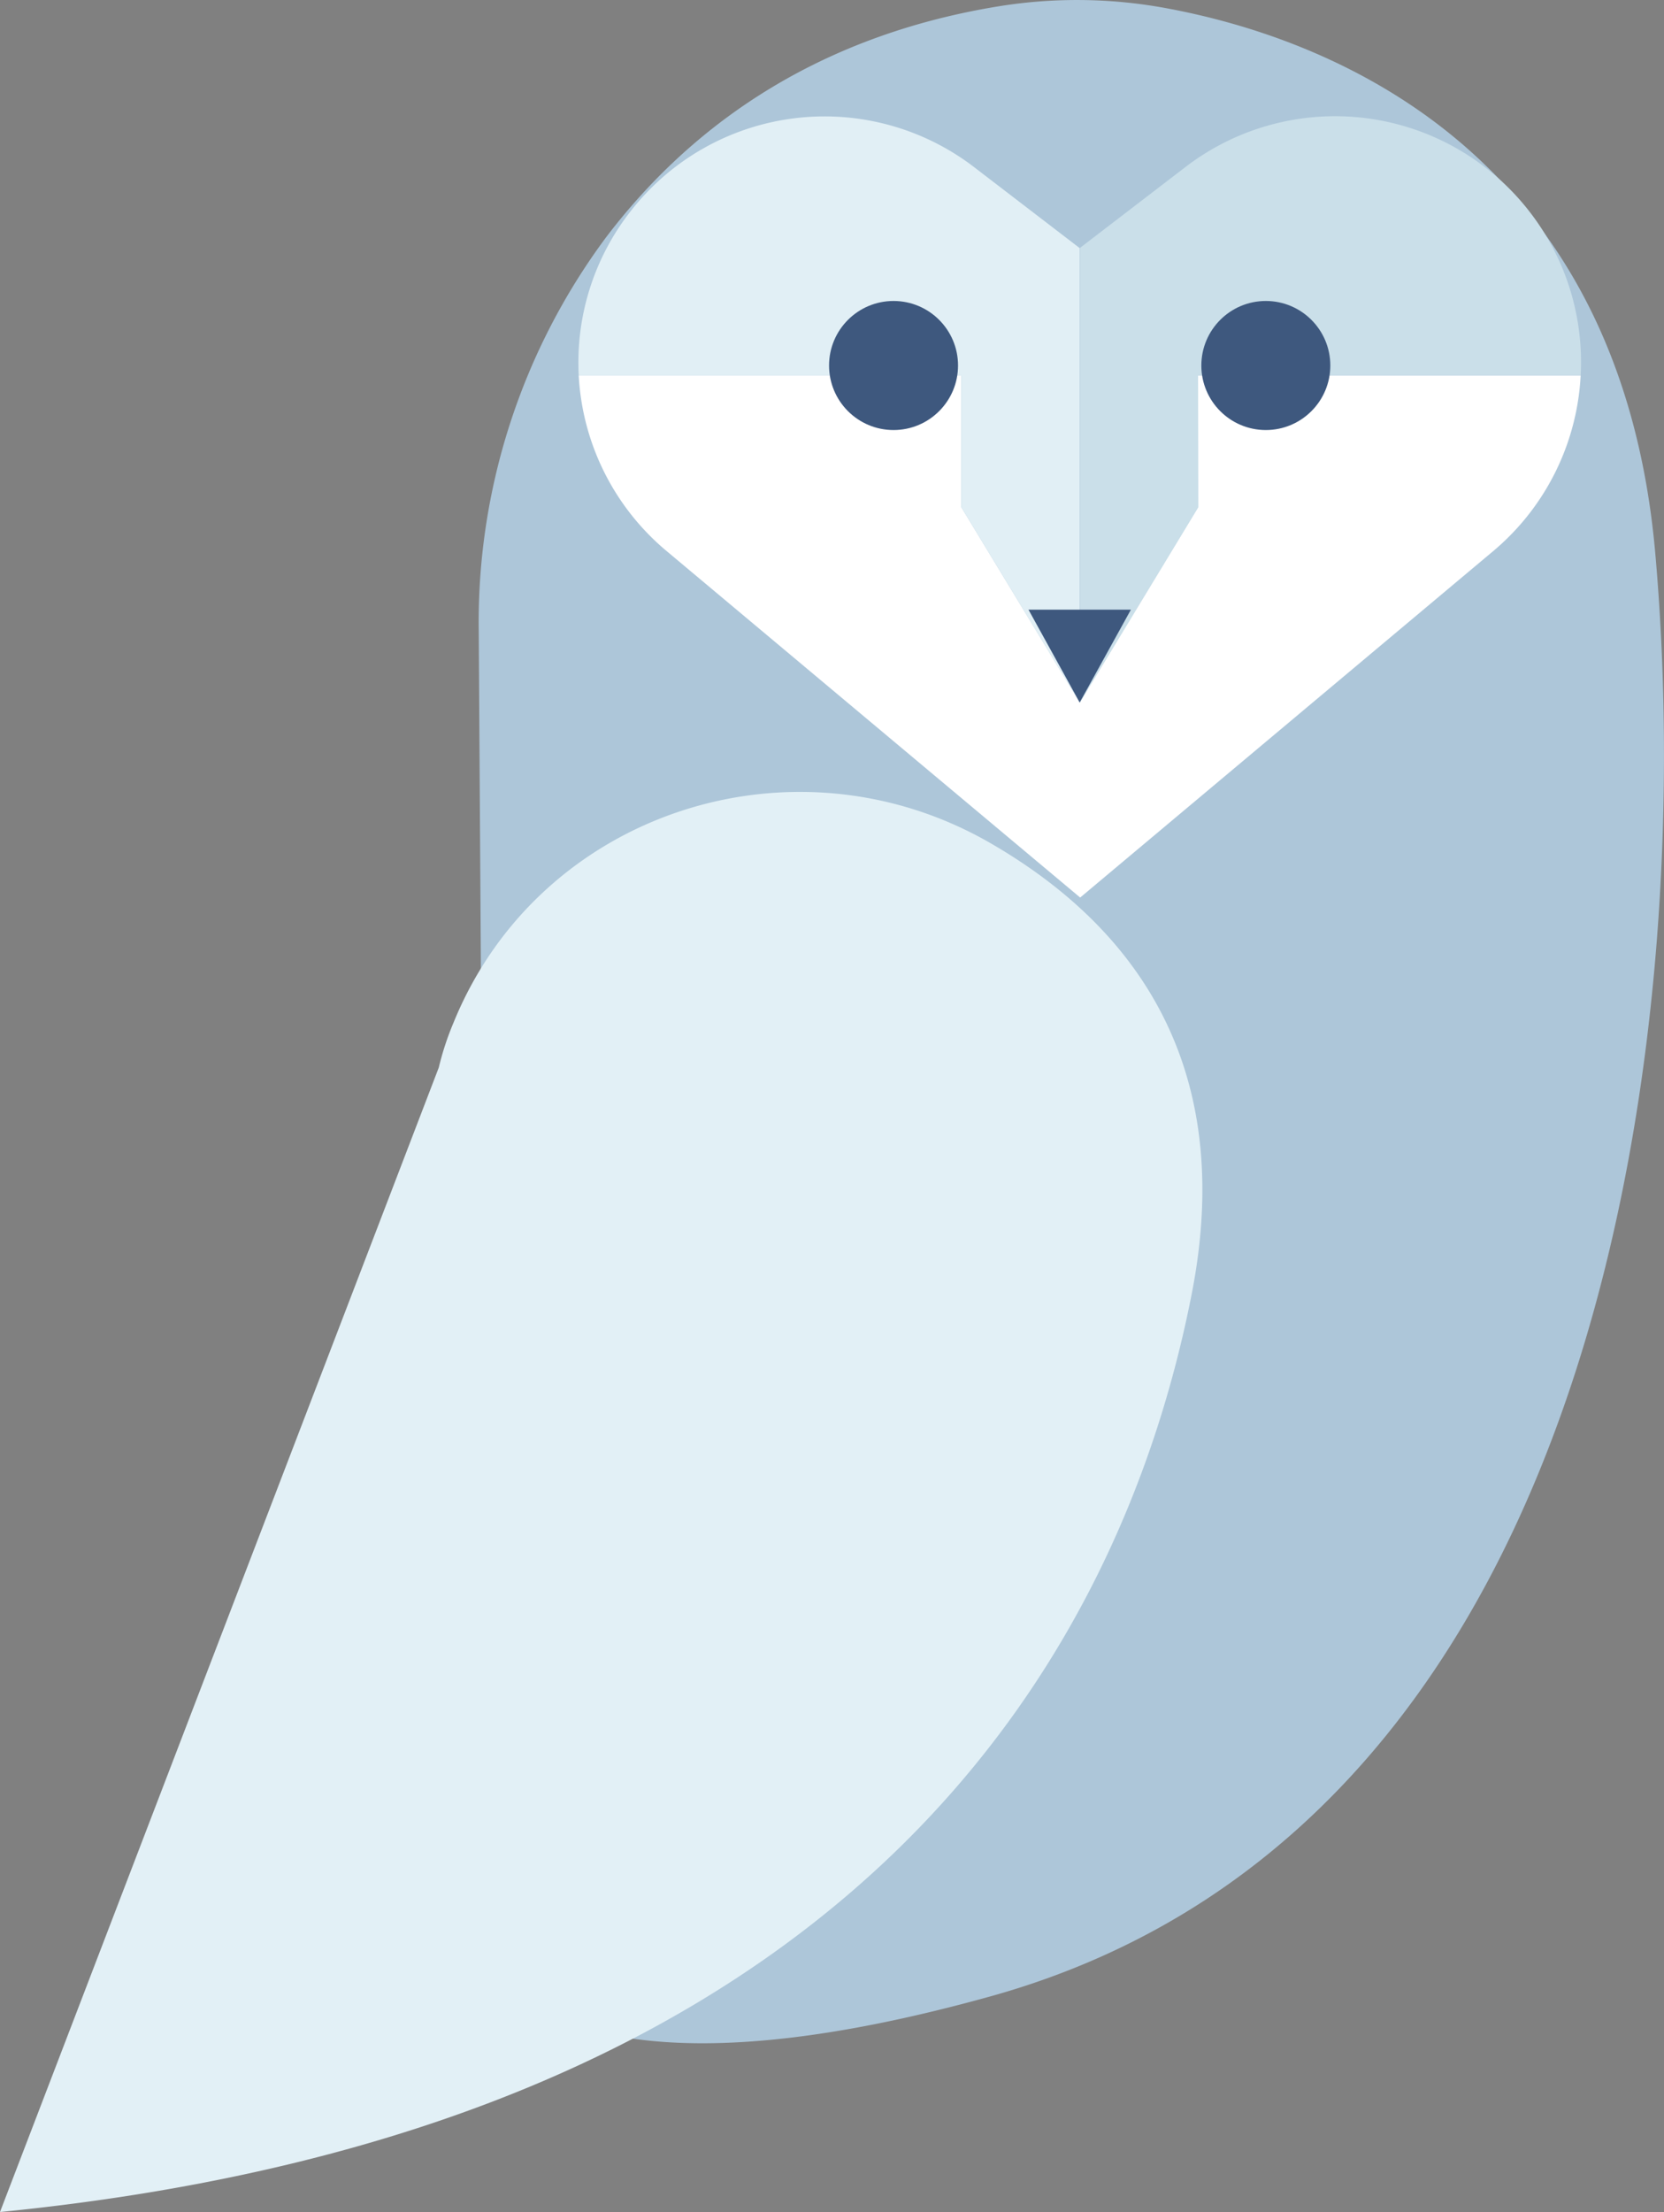
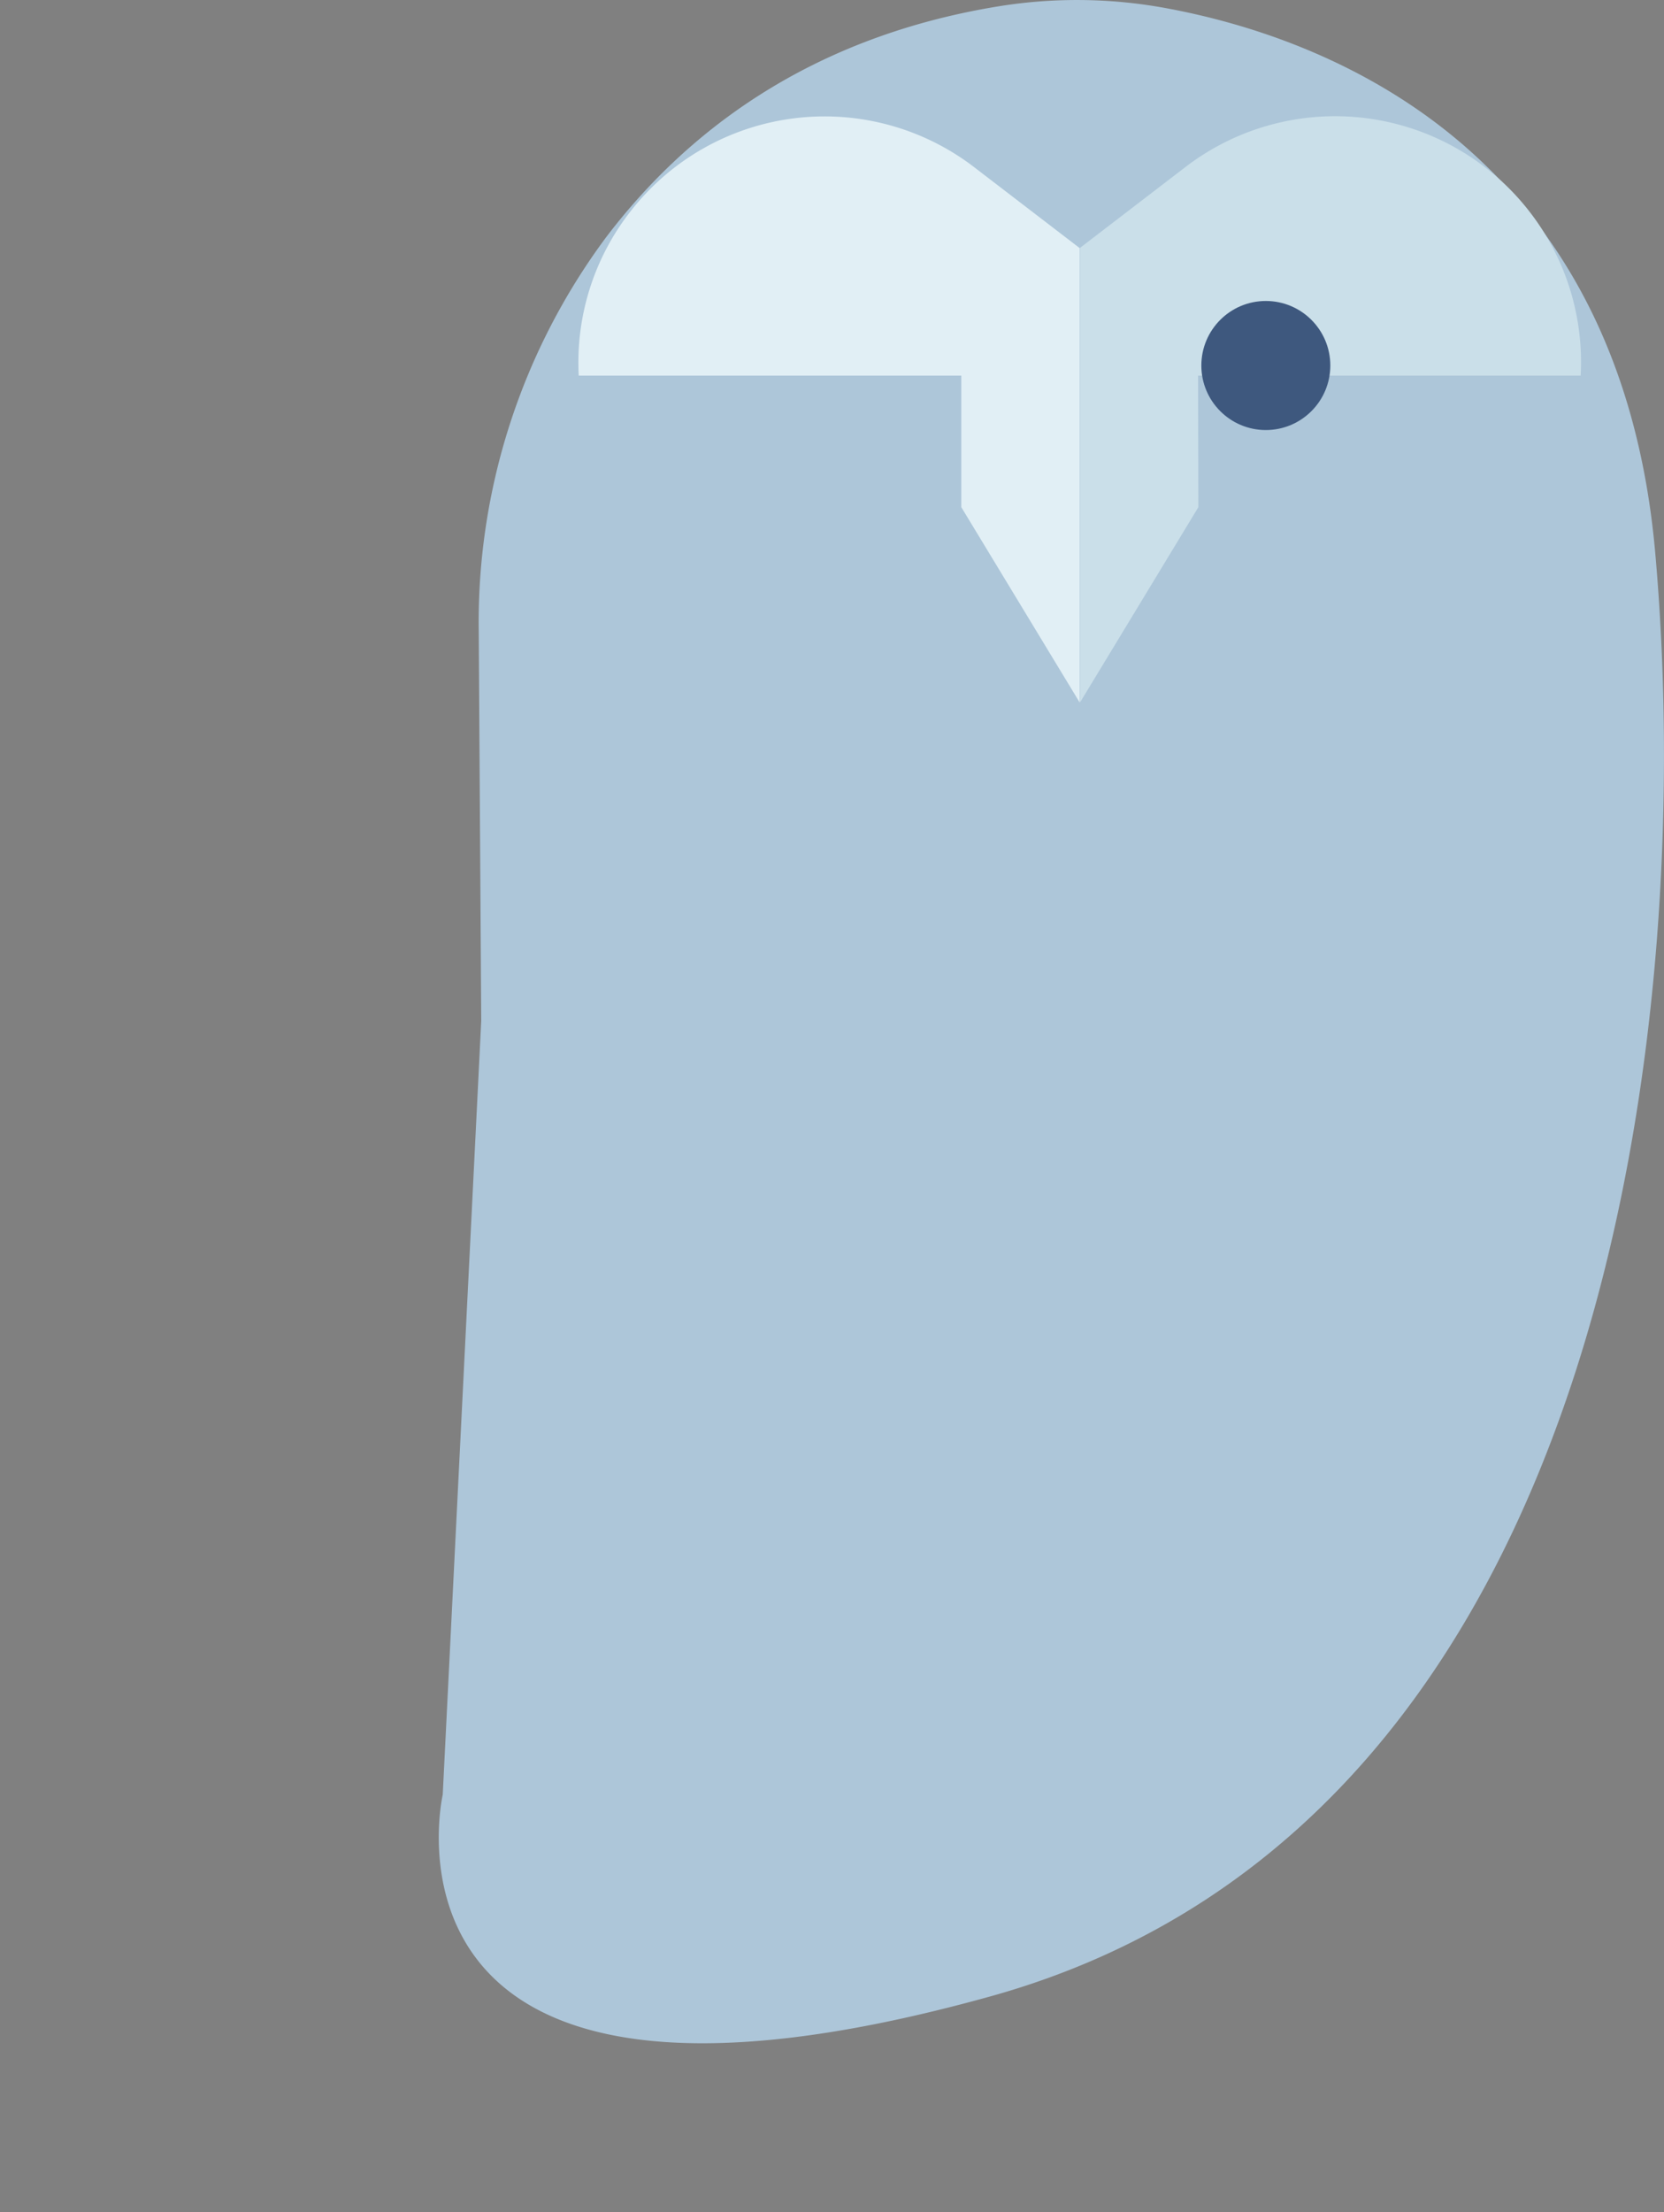
<svg xmlns="http://www.w3.org/2000/svg" viewBox="0 0 172.89 229.67">
  <rect x="0" y="0" width="172.89" height="229.67" fill="#808080" stroke="none" />
  <defs>
    <style>.cls-1{fill:#adc6d9;}.cls-2{fill:#fff;}.cls-3{fill:#e1eff5;}.cls-4{fill:#cadfe9;}.cls-5{fill:#3e587e;}.cls-6{fill:#e2f0f6;}</style>
  </defs>
  <title>owl</title>
  <g id="Layer_2" data-name="Layer 2">
    <g id="Layer_1-2" data-name="Layer 1">
      <path class="cls-1" d="M103.73.66A51,51,0,0,1,121,.82c16.1,2.93,47.33,14.11,51,56.82C176,103.09,168.71,189,102.87,207.29S46,186.34,46,186.34L50,106l-.26-40.43A67,67,0,0,1,63,24.6C71.06,14,83.78,3.91,103.73.66Z" />
-       <path class="cls-2" d="M124.48,52.66l-12.3,20.28L99.88,52.66V39H60.13a25.52,25.52,0,0,0,9.1,18.19l43,36,42.95-36A25.52,25.52,0,0,0,164.23,39H124.48Z" />
      <path class="cls-3" d="M112.18,25.76l-11-8.43a25.55,25.55,0,0,0-35.54,4.45h0A25.46,25.46,0,0,0,60.13,39H99.88V52.66l12.3,20.28V25.76Z" />
      <path class="cls-4" d="M124.48,39h39.75a25.46,25.46,0,0,0-5.48-17.24h0a25.55,25.55,0,0,0-35.54-4.45l-11,8.43V72.94l12.3-20.28Z" />
-       <circle class="cls-5" cx="92.84" cy="37.95" r="6.7" />
      <circle class="cls-5" cx="131.52" cy="37.95" r="6.7" />
-       <polygon class="cls-5" points="106.86 63.3 117.5 63.3 112.18 72.94 106.86 63.3" />
-       <path class="cls-6" d="M47.13,106.16c8.92-21.88,35.35-30.43,55.81-18.6,13.34,7.71,25.83,21.54,20.88,46.78C116.61,171.14,89.56,220.8,0,229.67L45.59,110.84A29.83,29.83,0,0,1,47.13,106.16Z" />
    </g>
  </g>
</svg>